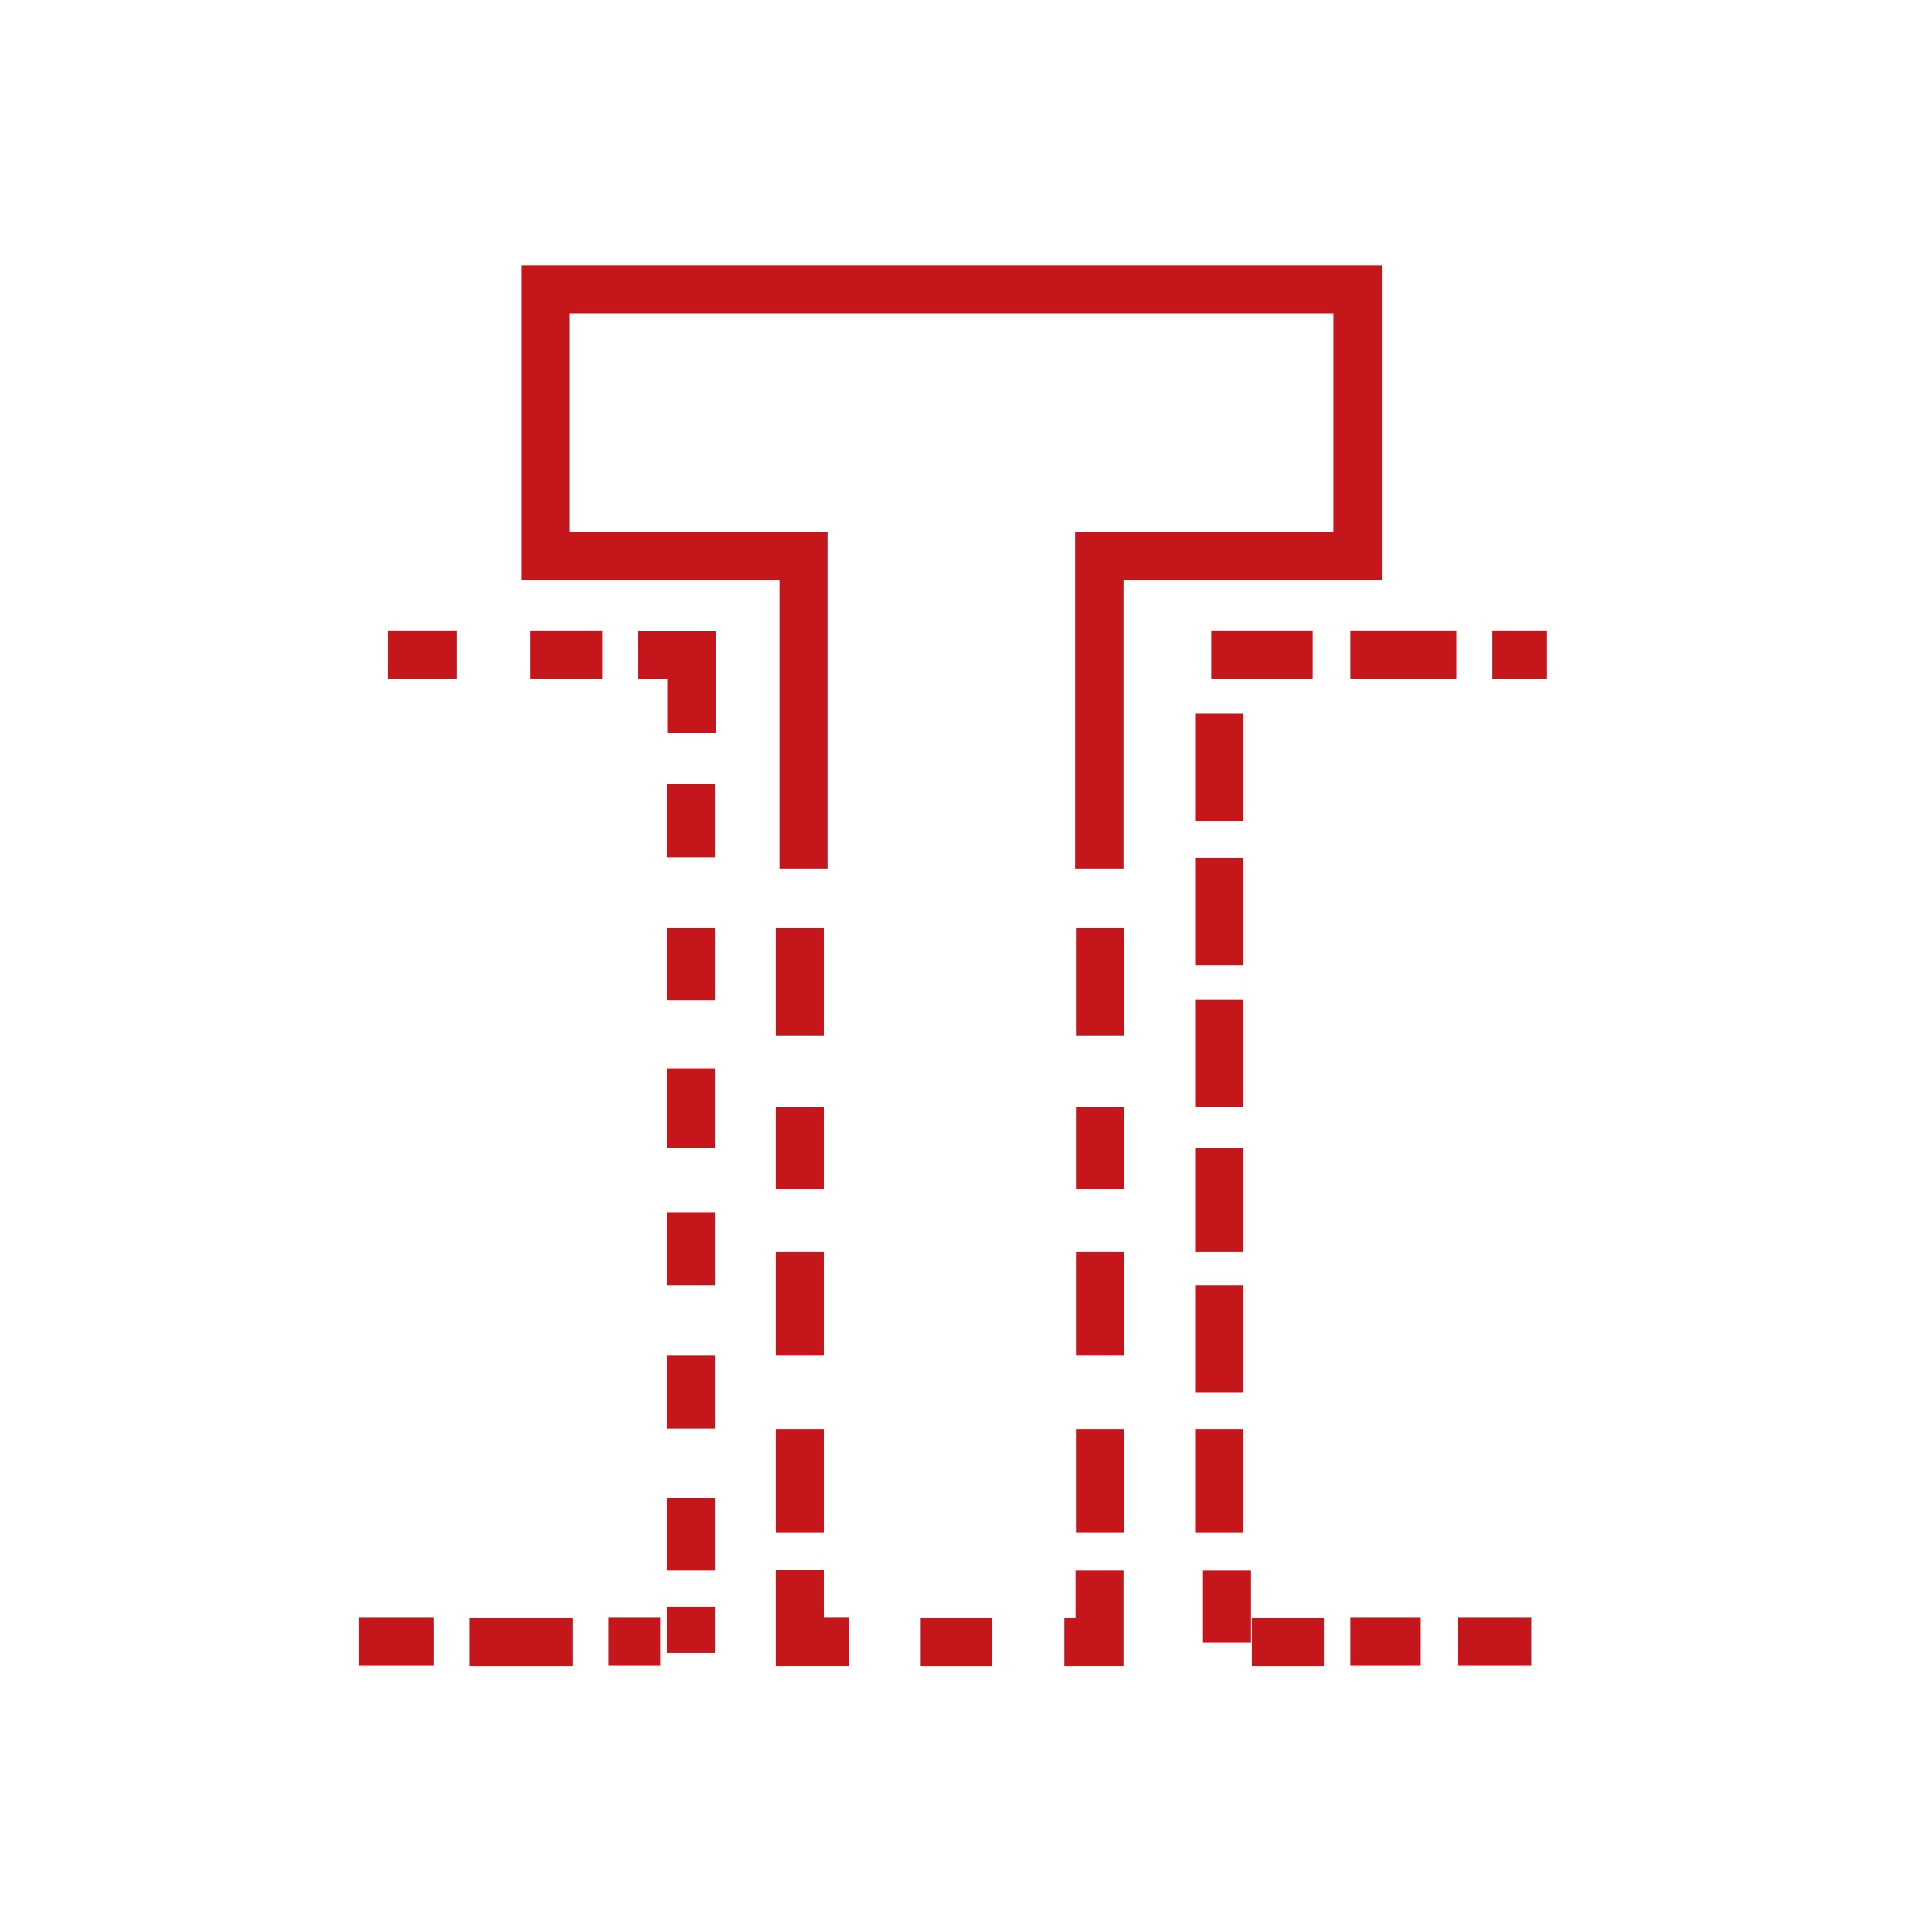
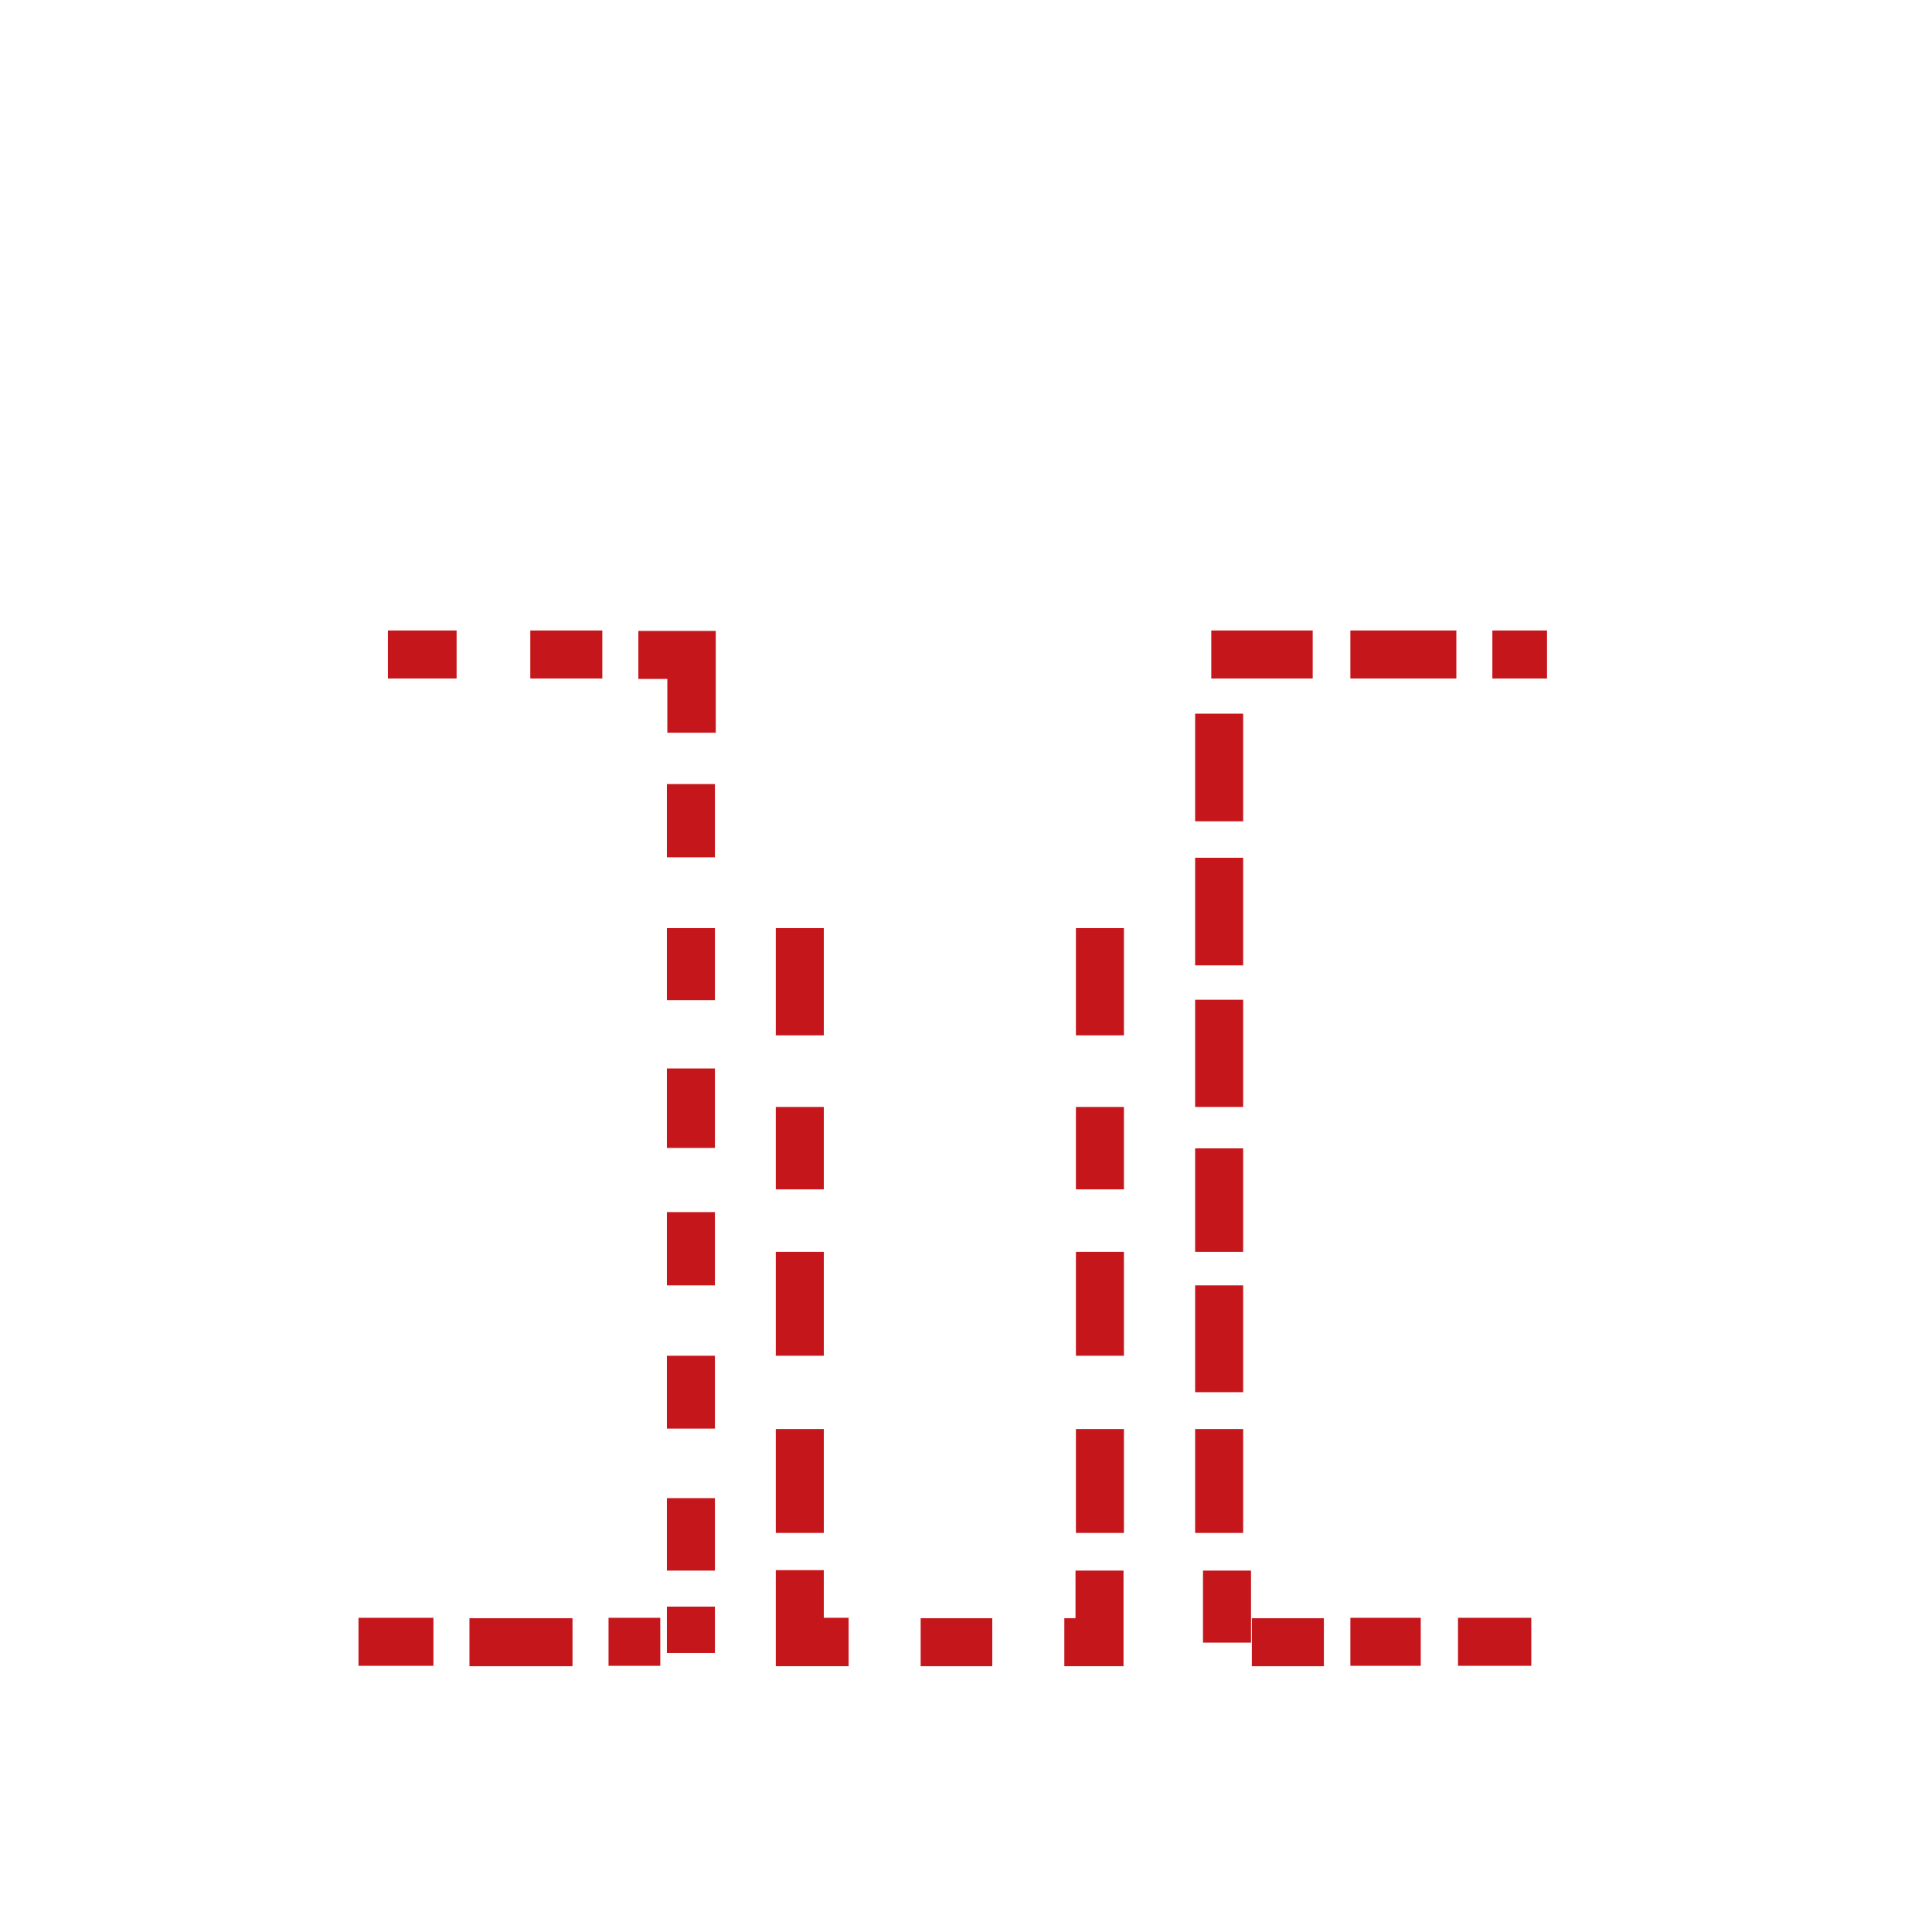
<svg xmlns="http://www.w3.org/2000/svg" id="Layer_1" data-name="Layer 1" version="1.1" viewBox="0 0 466.7 466.7">
  <defs>
    <style>
      .cls-1 {
        fill: #c5161b;
        stroke-width: 0px;
      }
    </style>
  </defs>
-   <path class="cls-1" d="M271.3,209.8h-11.6v-81.3h62.4v-52.8h-184.6v52.8h62.4v81.3h-11.6v-69.6h-62.4v-76.1h207.9v76.1h-62.4v69.6h0Z" />
  <rect class="cls-1" x="259.9" y="224.2" width="11.6" height="25.9" />
  <rect class="cls-1" x="187.4" y="224.2" width="11.6" height="25.9" />
  <rect class="cls-1" x="259.9" y="267.4" width="11.6" height="19.9" />
  <rect class="cls-1" x="187.4" y="267.4" width="11.6" height="19.9" />
  <rect class="cls-1" x="187.4" y="302.4" width="11.6" height="25.1" />
  <rect class="cls-1" x="259.9" y="302.4" width="11.6" height="25.1" />
  <rect class="cls-1" x="187.4" y="345.2" width="11.6" height="25.1" />
  <rect class="cls-1" x="259.9" y="345.2" width="11.6" height="25.1" />
  <path class="cls-1" d="M205.1,402.5h-17.7v-23.2h11.6v11.5h6v11.6h0Z" />
  <path class="cls-1" d="M271.5,402.5h-14.4v-11.6h2.7v-11.5h11.6v23.2h0Z" />
  <rect class="cls-1" x="222.4" y="390.9" width="17.3" height="11.6" />
  <rect class="cls-1" x="93.7" y="152.3" width="16.6" height="11.6" />
  <rect class="cls-1" x="128.1" y="152.3" width="17.4" height="11.6" />
  <path class="cls-1" d="M172.8,177h-11.6v-13h-7v-11.6h18.7v24.7h0Z" />
  <rect class="cls-1" x="360.5" y="152.3" width="13.2" height="11.6" />
  <rect class="cls-1" x="326.2" y="152.3" width="25.6" height="11.6" />
  <rect class="cls-1" x="292.6" y="152.3" width="24.5" height="11.6" />
  <rect class="cls-1" x="288.7" y="172.4" width="11.6" height="26" />
  <rect class="cls-1" x="161.1" y="189.4" width="11.6" height="17.7" />
  <rect class="cls-1" x="288.7" y="207.2" width="11.6" height="26" />
  <rect class="cls-1" x="161.1" y="224.2" width="11.6" height="17.4" />
  <rect class="cls-1" x="161.1" y="258.1" width="11.6" height="19.2" />
  <rect class="cls-1" x="288.7" y="241.5" width="11.6" height="25.9" />
  <rect class="cls-1" x="288.7" y="277.4" width="11.6" height="25" />
  <rect class="cls-1" x="161.1" y="292.8" width="11.6" height="17.7" />
  <rect class="cls-1" x="161.1" y="327.5" width="11.6" height="17.6" />
  <rect class="cls-1" x="288.7" y="310.5" width="11.6" height="25.8" />
  <rect class="cls-1" x="288.7" y="345.2" width="11.6" height="25.1" />
  <rect class="cls-1" x="161.1" y="361.9" width="11.6" height="17.5" />
  <rect class="cls-1" x="290.6" y="379.4" width="11.6" height="17.4" />
  <rect class="cls-1" x="161.1" y="388.1" width="11.6" height="11.2" />
  <rect class="cls-1" x="302.4" y="390.9" width="17.4" height="11.6" />
  <rect class="cls-1" x="326.2" y="390.8" width="17" height="11.6" />
  <rect class="cls-1" x="86.6" y="390.8" width="18.1" height="11.6" />
  <rect class="cls-1" x="113.4" y="390.9" width="24.9" height="11.6" />
  <rect class="cls-1" x="147" y="390.8" width="12.5" height="11.6" />
  <rect class="cls-1" x="352.2" y="390.8" width="17.7" height="11.6" />
</svg>